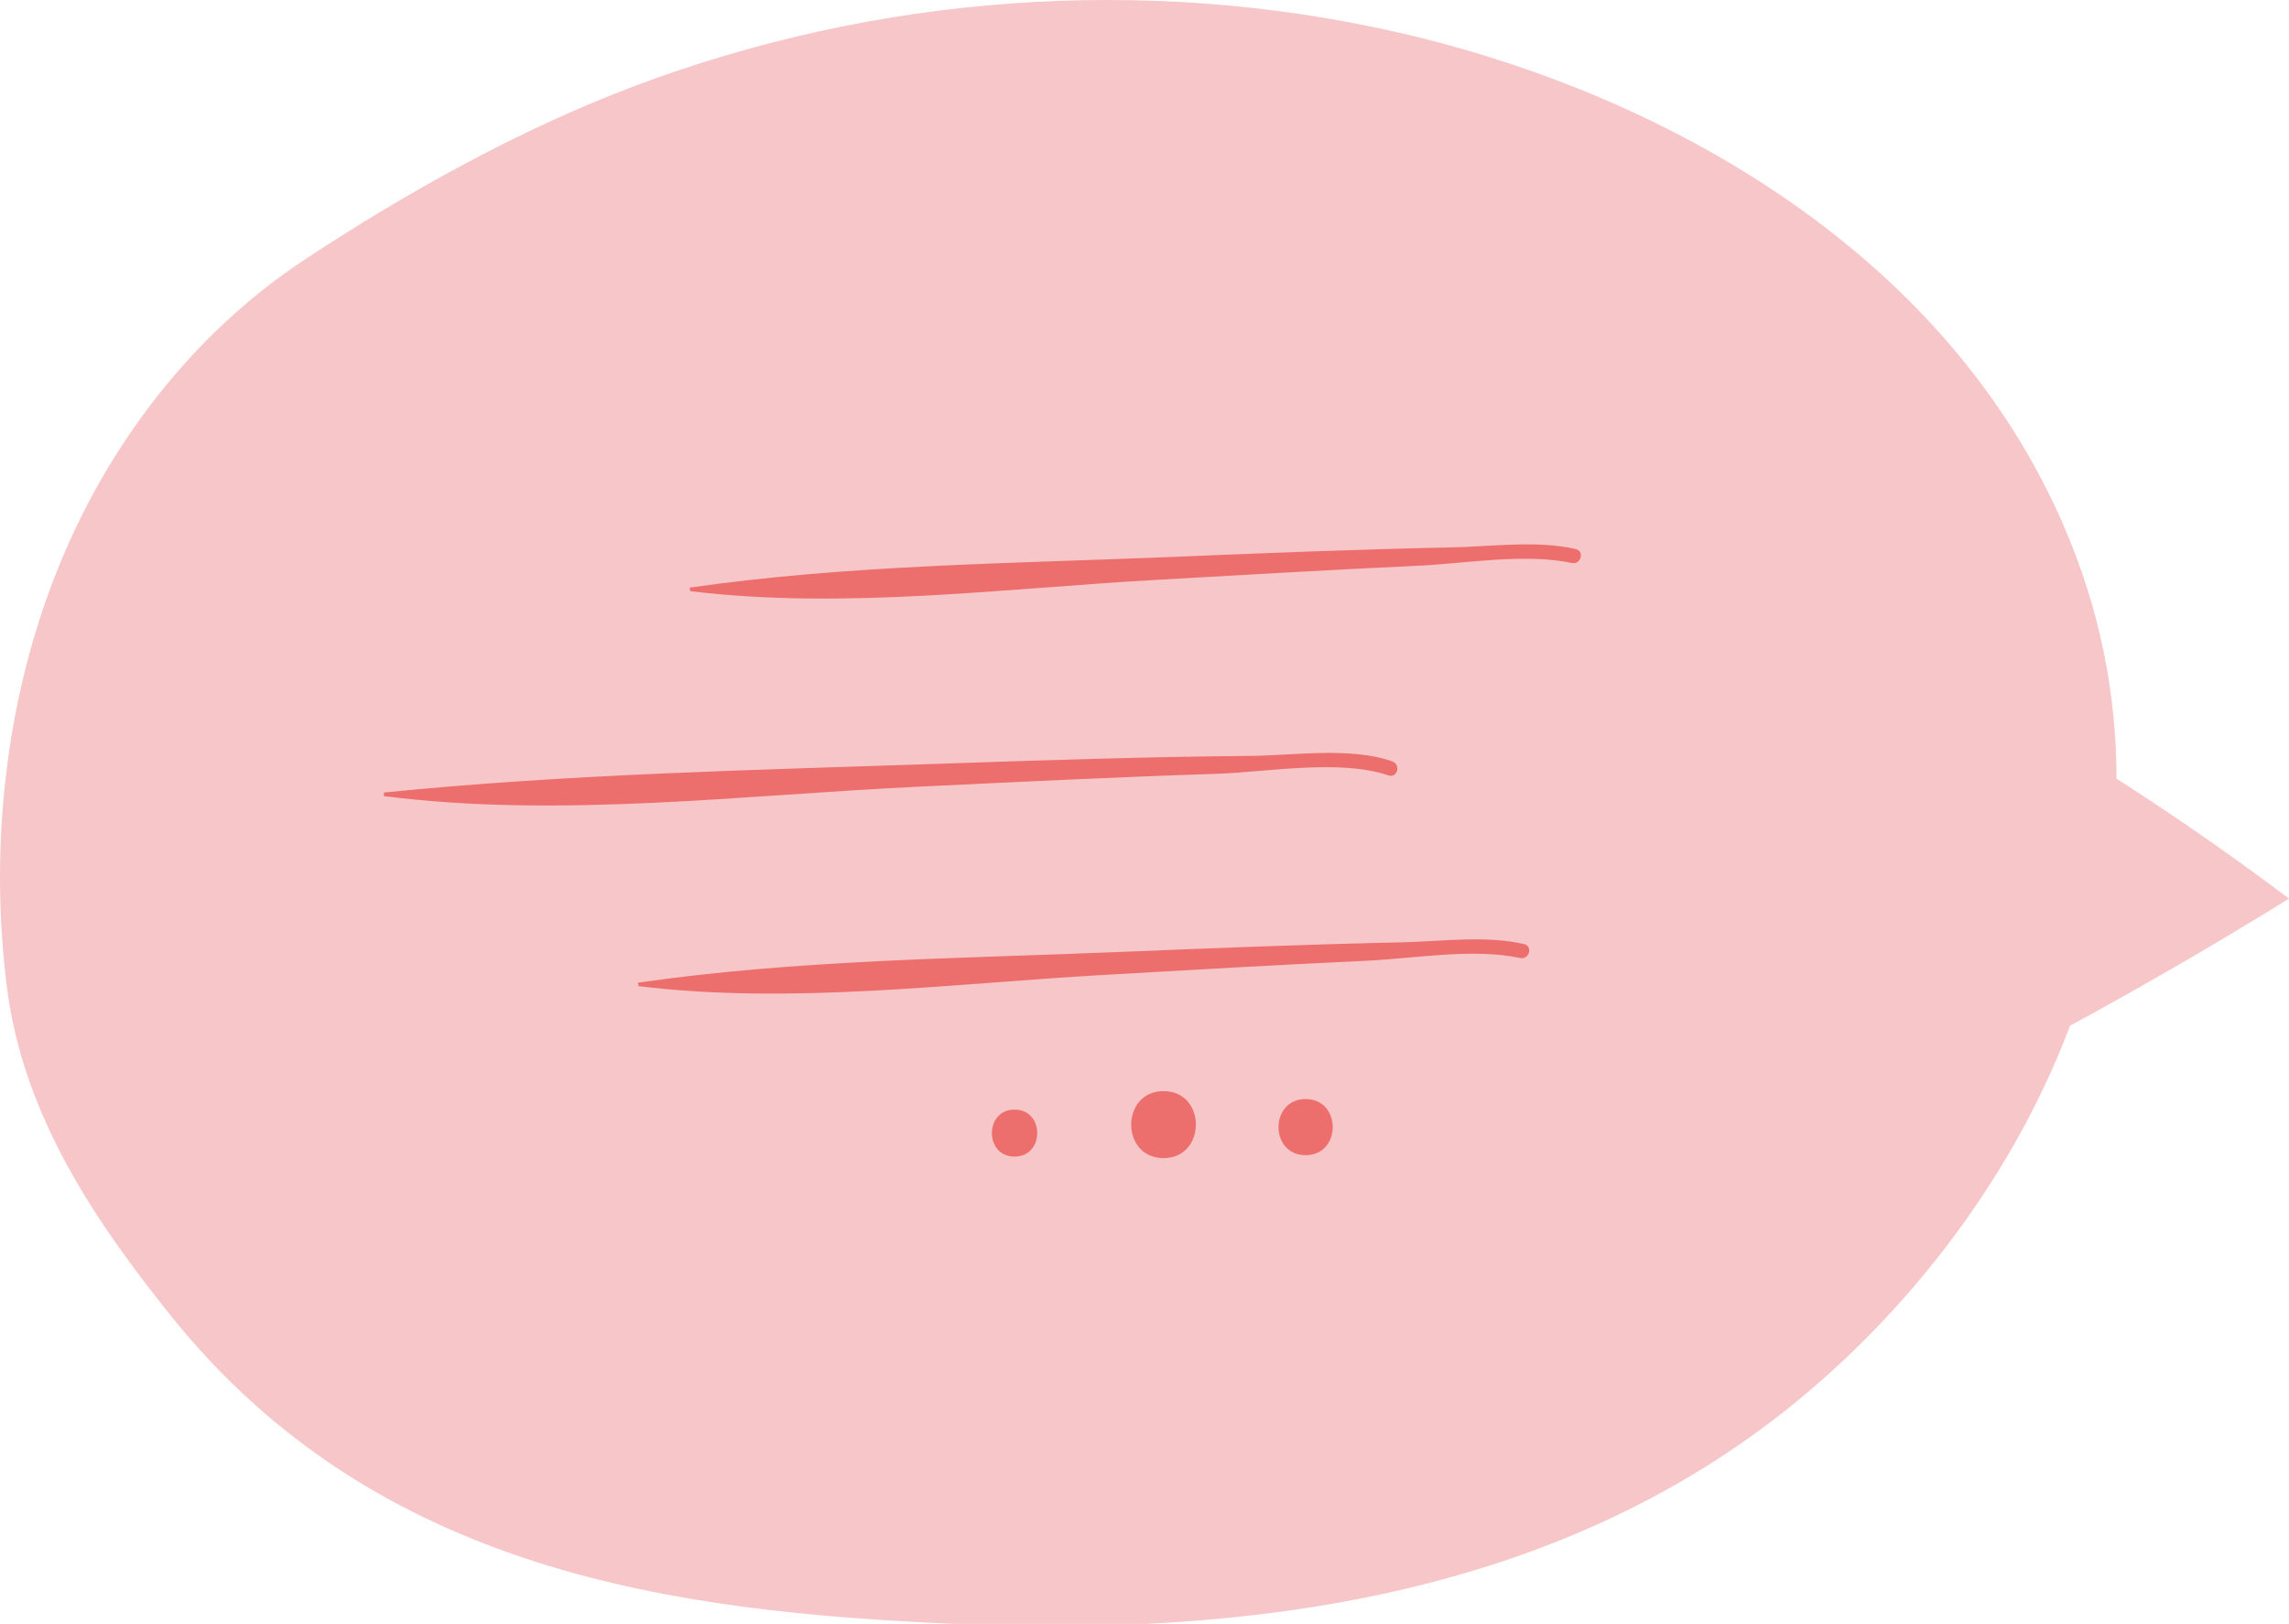
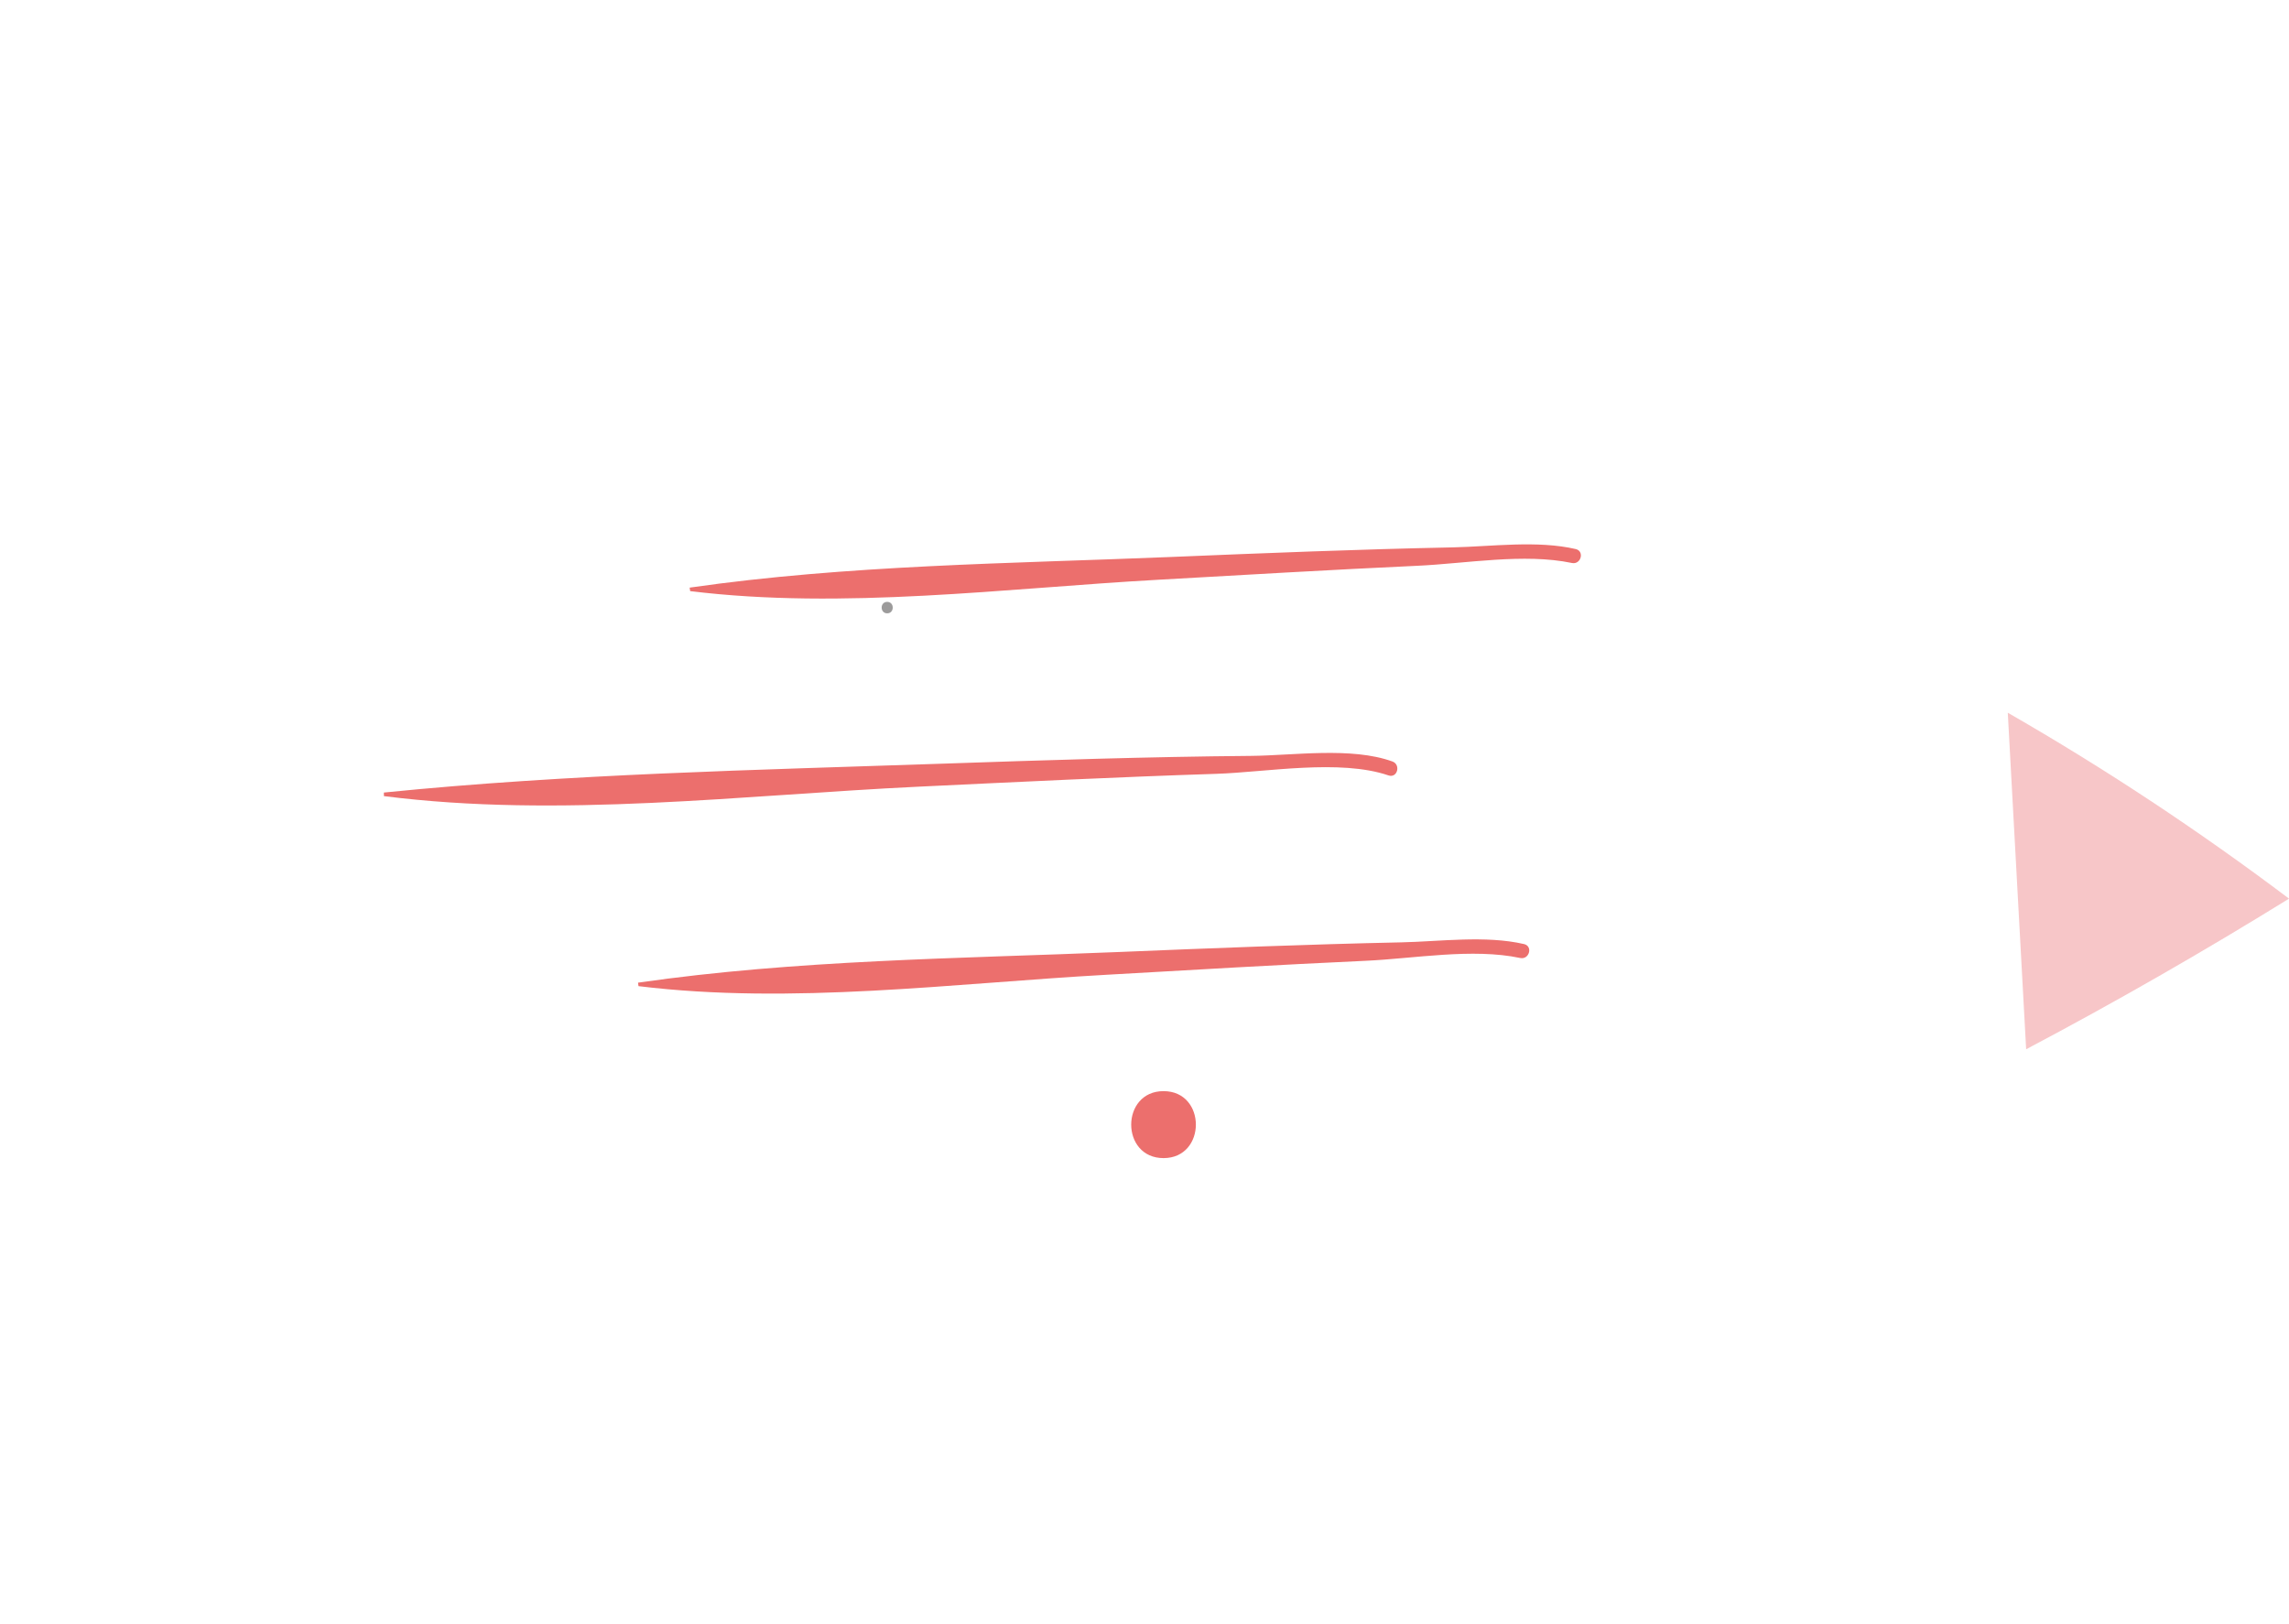
<svg xmlns="http://www.w3.org/2000/svg" id="Layer_1" x="0px" y="0px" width="88.234px" height="62.607px" viewBox="355.778 269.107 88.234 62.607" xml:space="preserve">
  <path fill="#9C9B9B" d="M389.977,292.753c0.285,0,0.285-0.442,0-0.442S389.692,292.753,389.977,292.753" />
-   <path fill="#F7C6C8" d="M425.117,323.07c-9.314,7.684-21.373,9.134-32.546,8.644c-10.722-0.471-22.244-1.954-30.193-11.863 c-2.912-3.631-5.702-7.707-6.334-12.688c-0.722-5.71,0.032-11.654,2.215-16.732c2.038-4.746,5.299-8.688,9.203-11.274 c3.989-2.643,8.425-5.098,12.803-6.743c9.317-3.502,19.586-4.269,29.3-2.08c9.266,2.088,20.075,7.563,25.152,17.728 C441.363,301.366,434.496,315.334,425.117,323.07" />
  <path fill="#F7C6C8" d="M433.88,309.56c3.429-1.814,6.809-3.751,10.133-5.807c-3.497-2.636-7.12-5.03-10.841-7.168" />
  <path fill="#EC6F6D" d="M380.39,307.126c5.908,0.724,12.121-0.107,18.035-0.438c3.336-0.19,6.673-0.387,10.01-0.54 c1.855-0.085,4.104-0.496,5.943-0.107c0.348,0.074,0.499-0.456,0.147-0.537c-1.479-0.343-3.24-0.098-4.735-0.066 c-3.64,0.078-7.276,0.223-10.911,0.373c-6.156,0.252-12.403,0.301-18.507,1.181L380.39,307.126z" />
  <path fill="#EC6F6D" d="M382.382,291.897c5.907,0.723,12.121-0.108,18.035-0.438c3.336-0.188,6.672-0.386,10.01-0.54 c1.854-0.085,4.104-0.493,5.943-0.107c0.348,0.074,0.498-0.456,0.146-0.537c-1.477-0.343-3.238-0.098-4.734-0.065 c-3.64,0.075-7.274,0.221-10.912,0.372c-6.157,0.253-12.402,0.302-18.508,1.18L382.382,291.897z" />
  <path fill="#EC6F6D" d="M370.577,299.8c6.746,0.859,13.849-0.041,20.611-0.364c3.822-0.182,7.642-0.372,11.466-0.495 c1.927-0.062,4.766-0.581,6.647,0.061c0.343,0.116,0.483-0.418,0.149-0.538c-1.587-0.571-3.815-0.229-5.464-0.215 c-3.974,0.034-7.941,0.165-11.91,0.301c-7.167,0.245-14.363,0.392-21.501,1.112L370.577,299.8L370.577,299.8z" />
-   <path fill="#EC6F6D" d="M394.886,313.698c1.165,0,1.167-1.812,0-1.812C393.722,311.888,393.72,313.698,394.886,313.698" />
  <path fill="#EC6F6D" d="M400.629,313.756c1.66,0,1.663-2.582,0-2.582C398.969,311.174,398.965,313.756,400.629,313.756" />
-   <path fill="#EC6F6D" d="M406.105,313.643c1.393,0,1.395-2.164,0-2.164C404.714,311.479,404.711,313.643,406.105,313.643" />
</svg>